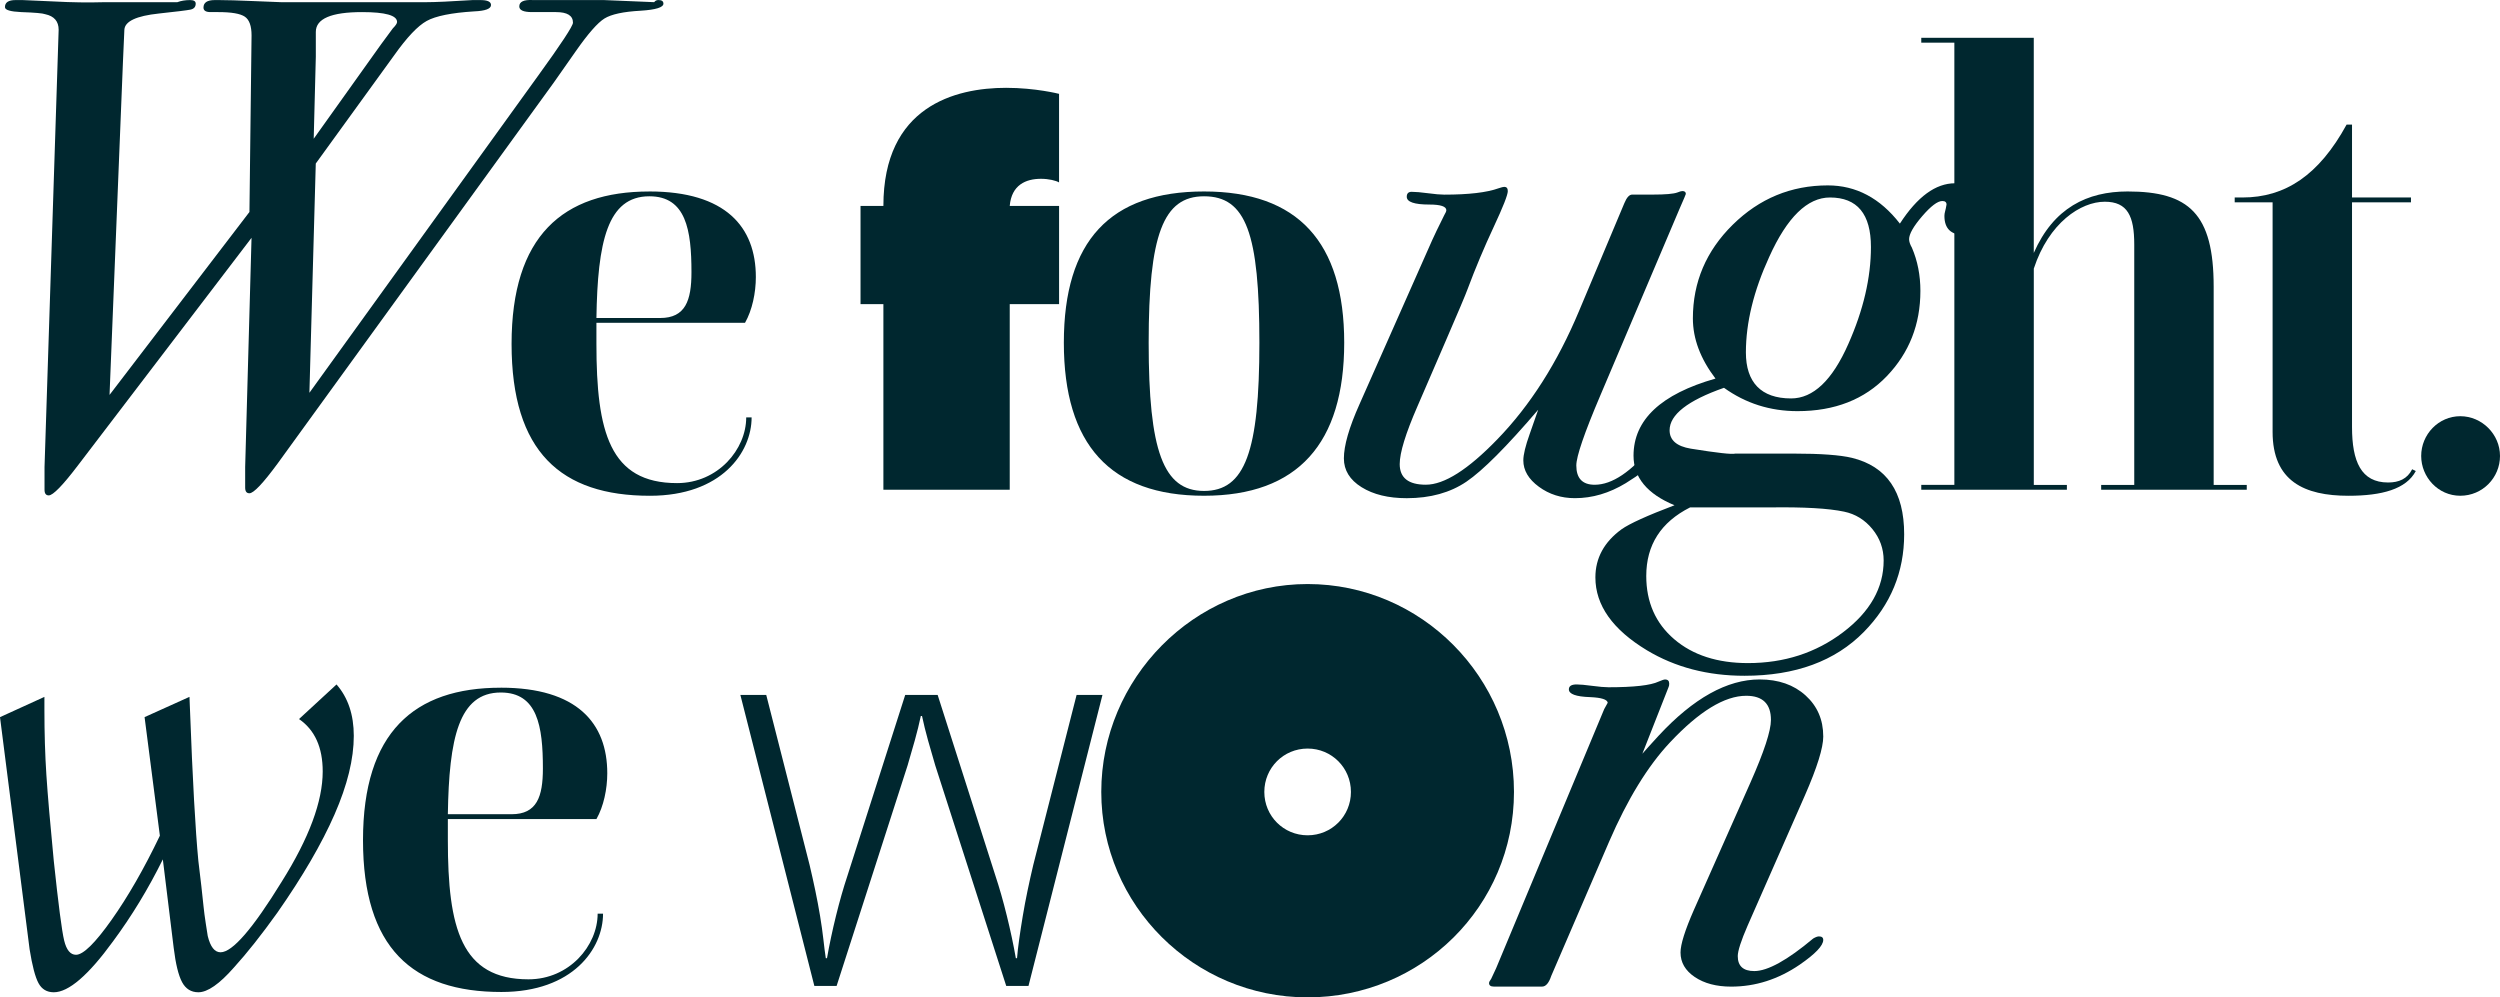
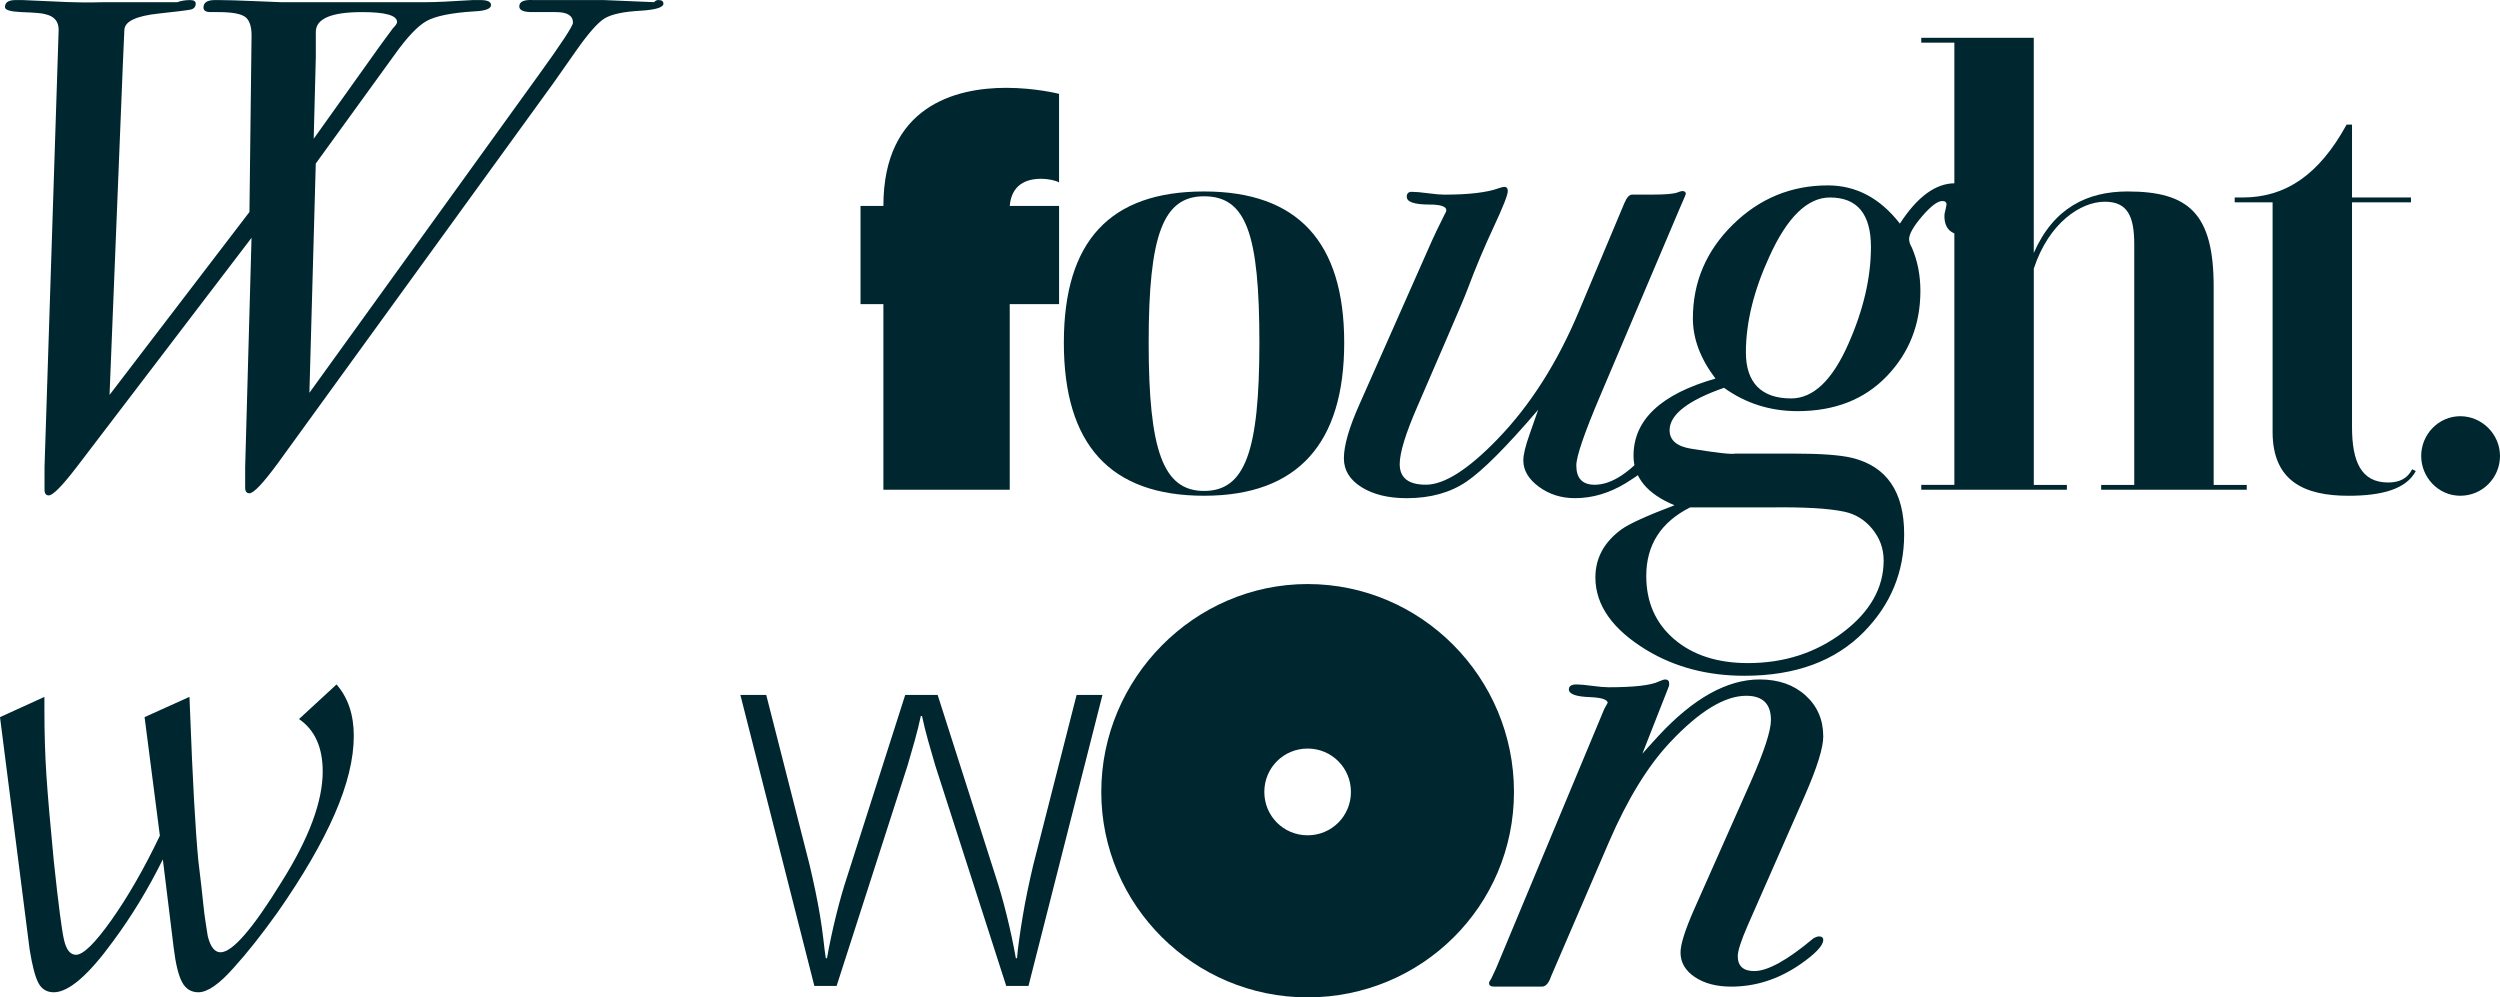
<svg xmlns="http://www.w3.org/2000/svg" width="762" height="304" viewBox="0 0 762 304" fill="none">
  <g clip-path="url(#clip0_53_1532)">
    <path d="M202.215 1.097C202.215 2.252 199.916 2.97 195.325 3.264C190.011 3.551 186.315 4.347 184.231 5.645C182.147 6.943 179.239 10.257 175.508 15.594C174.069 17.617 171.848 20.787 168.833 25.112L84.631 141.262C80.177 147.323 77.312 150.35 76.016 150.35C75.156 150.35 74.726 149.776 74.726 148.622V142.367L76.667 72.489L23.691 141.937C19.093 147.976 16.157 150.996 14.861 150.996C14.001 150.996 13.571 150.422 13.571 149.267V142.367L17.876 9.081C17.876 6.491 16.508 4.913 13.786 4.332C13.07 4.046 10.628 3.83 6.467 3.687C3.165 3.543 1.511 3.041 1.511 2.181C1.504 0.739 2.585 0.022 4.734 0.022H6.889C7.319 0.022 10.549 0.165 16.579 0.452C21.886 0.739 26.985 0.811 31.87 0.667H54.05C55.196 0.237 56.492 0.022 57.925 0.022C59.071 0.022 59.651 0.38 59.651 1.097C59.651 2.109 59.114 2.711 58.039 2.934C56.965 3.149 53.764 3.551 48.457 4.117C41.567 4.842 38.043 6.491 37.907 9.081L37.478 18.786L33.388 120.368L76.03 64.613L76.674 10.788C76.674 7.919 75.994 6.018 74.626 5.086C73.258 4.153 70.565 3.687 66.548 3.687H64.177C62.737 3.687 62.021 3.228 62.021 2.31C62.021 0.782 63.167 0.022 65.466 0.022H66.755C69.047 0.022 72.678 0.129 77.627 0.344C82.576 0.56 85.269 0.667 85.706 0.667H129.851C132.58 0.667 137.314 0.452 144.06 0.022H146.431C148.587 0.022 149.661 0.524 149.661 1.528C149.661 2.683 147.935 3.328 144.49 3.472C137.6 3.902 132.788 4.878 130.059 6.384C127.33 7.89 124.029 11.383 120.154 16.842L96.248 49.844L94.307 119.722L163.877 23.276C171.053 13.377 174.641 7.919 174.641 6.915C174.641 4.763 172.915 3.687 169.471 3.687C169.614 3.687 169.148 3.687 168.074 3.687H162.151C159.566 3.687 158.277 3.113 158.277 1.958C158.277 0.524 159.637 -0.122 162.366 0.014H183.902L199.407 0.66C199.694 0.23 200.123 0.014 200.696 0.014C201.699 0.014 202.207 0.373 202.207 1.097H202.215ZM121.028 6.707C121.028 4.691 117.468 3.687 110.357 3.687C100.96 3.687 96.262 5.702 96.262 9.726V17.272L95.618 42.291L116.079 13.607C116.795 12.603 118.02 10.946 119.739 8.643C120.598 7.783 121.028 7.13 121.028 6.699V6.707Z" fill="#00272F" />
-     <path d="M197.925 58.358C221.215 58.358 230.382 69.197 230.382 84.439C230.382 89.216 229.279 94.538 227.081 98.397H181.789V104.824C181.789 131.636 185.821 147.252 206.362 147.252C218.83 147.252 227.446 136.966 227.446 127.232H229.093C229.093 137.884 219.926 151.111 198.104 151.111C170.968 151.111 155.928 137.705 155.928 104.831C155.928 71.958 171.512 58.366 197.918 58.366L197.925 58.358ZM181.789 96.927H201.226C208.925 96.927 210.759 91.597 210.759 82.969C210.759 70.115 209.112 59.829 197.925 59.829C185.091 59.829 182.154 73.787 181.789 96.927Z" fill="#00272F" />
    <path d="M269.258 92.702H262.289V62.762H269.258C269.258 32.457 291.08 26.769 306.664 26.769C315.652 26.769 322.8 28.605 322.8 28.605V55.604C321.883 55.052 319.684 54.499 317.299 54.499C312.716 54.499 308.311 56.336 307.767 62.762H322.807V92.702H307.767V149.267H269.258V92.702Z" fill="#00272F" />
    <path d="M366.987 151.103C338.383 151.103 324.26 135.495 324.26 104.458C324.26 73.421 338.383 58.358 366.987 58.358C395.592 58.358 409.715 73.787 409.715 104.458C409.715 135.129 395.599 151.103 366.987 151.103ZM366.987 59.829C354.519 59.829 350.114 71.585 350.114 104.458C350.114 137.332 354.519 149.64 366.987 149.64C379.456 149.64 383.861 137.705 383.861 104.458C383.861 71.212 379.829 59.829 366.987 59.829Z" fill="#00272F" />
    <path d="M513.842 59.119L513.412 60.209L511.901 63.695L487.78 120.533C482.895 132.002 480.46 139.117 480.46 141.872C480.46 145.795 482.322 147.754 486.061 147.754C491.368 147.754 497.262 143.787 503.722 135.847C505.298 133.867 506.379 132.87 506.952 132.87C507.811 132.87 508.241 133.307 508.241 134.175C508.241 137.669 504.001 142.03 495.536 147.266C490.508 150.321 485.338 151.842 480.031 151.842C475.862 151.842 472.203 150.68 469.051 148.363C465.893 146.046 464.31 143.364 464.31 140.323C464.31 138.587 464.955 135.904 466.251 132.282L468.837 124.887C459.218 136.141 451.935 143.443 446.979 146.807C442.023 150.171 435.957 151.849 428.78 151.849C423.18 151.849 418.582 150.73 415.001 148.492C411.413 146.254 409.615 143.328 409.615 139.72C409.615 135.818 411.191 130.331 414.356 123.251L436.537 73.185C437.11 71.886 438.327 69.361 440.196 65.603C440.626 64.886 440.841 64.376 440.841 64.082C440.841 62.927 439.115 62.346 435.67 62.346C431.072 62.346 428.78 61.557 428.78 59.972C428.78 58.968 429.282 58.466 430.284 58.466C431.43 58.466 433.085 58.609 435.24 58.896C437.396 59.183 439.043 59.327 440.196 59.327C447.659 59.327 453.188 58.681 456.776 57.383C457.635 57.096 458.208 56.952 458.502 56.952C459.218 56.952 459.576 57.39 459.576 58.251C459.576 59.406 458.137 63.049 455.272 69.189C452.4 75.329 449.743 81.648 447.308 88.154C446.735 89.747 444.508 95.019 440.633 103.97L432.017 123.904C428.429 132.138 426.632 137.991 426.632 141.456C426.632 145.645 429.289 147.739 434.603 147.739C440.204 147.739 447.451 143.141 456.354 133.939C466.402 123.588 474.731 110.505 481.334 94.689L495.113 61.902C495.83 60.173 496.625 59.312 497.484 59.312C497.341 59.312 498.845 59.312 502.003 59.312H503.729C507.604 59.312 510.118 59.097 511.263 58.667C511.98 58.38 512.481 58.236 512.767 58.236C513.484 58.236 513.842 58.523 513.842 59.104V59.119Z" fill="#00272F" />
    <path d="M605.148 64.721C605.148 69.326 602.992 71.621 598.688 71.621C594.663 71.621 592.658 69.677 592.658 65.797C592.658 65.366 592.729 64.9 592.872 64.398C593.016 63.896 593.159 63.215 593.302 62.347C593.302 61.629 592.872 61.271 592.013 61.271C590.574 61.271 588.532 62.82 585.875 65.904C583.218 68.996 581.893 71.334 581.893 72.912C581.893 73.637 582.18 74.497 582.753 75.502C584.479 79.526 585.338 83.915 585.338 88.657C585.338 98.871 581.929 107.528 575.111 114.644C568.293 121.759 559.212 125.317 547.867 125.317C539.538 125.317 532.075 122.943 525.472 118.202C514.414 122.082 508.893 126.4 508.893 131.141C508.893 134.161 511.048 136.033 515.353 136.751C523.388 138.042 527.914 138.551 528.917 138.257H546.793C554.979 138.257 560.859 138.687 564.454 139.548C575.075 142.137 580.389 149.898 580.389 162.838C580.389 174.344 576.3 184.264 568.114 192.606C559.355 201.521 547.223 205.976 531.717 205.976C520.516 205.976 510.611 203.386 501.996 198.215C491.518 191.888 486.275 184.479 486.275 176C486.275 170.104 488.932 165.22 494.239 161.332C496.682 159.603 502.06 157.157 510.389 154.001C502.06 150.551 497.899 145.516 497.899 138.902C497.899 127.978 506.221 120.138 522.88 115.39C518.282 109.35 515.99 103.239 515.99 97.056C515.99 85.988 520.044 76.463 528.158 68.479C536.265 60.503 545.927 56.508 557.121 56.508C565.736 56.508 573.056 60.388 579.086 68.157C584.393 59.958 589.993 55.862 595.88 55.862C601.768 55.862 605.141 58.81 605.141 64.706L605.148 64.721ZM574.137 170.836C574.137 167.242 572.984 164.043 570.692 161.239C568.393 158.434 565.521 156.67 562.076 155.952C557.335 154.948 549.801 154.511 539.467 154.661H515.131C506.228 159.159 501.781 166.123 501.781 175.556C501.781 183.539 504.617 189.959 510.289 194.822C515.961 199.678 523.46 202.11 532.792 202.11C543.842 202.11 553.497 198.982 561.754 192.728C570.012 186.473 574.137 179.171 574.137 170.836ZM570.262 75.294C570.262 65.23 566.094 60.195 557.772 60.195C550.883 60.195 544.709 66.234 539.252 78.313C534.511 88.664 532.147 98.369 532.147 107.428C532.147 116.487 536.738 121.444 545.927 121.444C552.673 121.444 558.488 115.913 563.373 104.839C567.964 94.488 570.262 84.64 570.262 75.294Z" fill="#00272F" />
    <path d="M629.978 149.267H585.604V147.797H595.687V12.997H585.604V11.527H619.894V77.094C625.946 63.322 636.216 58.358 648.499 58.358C667.206 58.358 674.726 65.151 674.726 87.38V147.804H684.81V149.274H640.435V147.804H650.519V74.526C650.519 65.897 648.499 61.486 641.538 61.486C634.204 61.486 624.485 67.913 619.902 81.871V147.804H629.986V149.274L629.978 149.267Z" fill="#00272F" />
    <path d="M681.136 60.195H683.521C696.541 60.195 706.811 53.402 715.248 37.973H716.895V60.195H734.864V61.665H716.895V130.166C716.895 140.631 719.645 147.065 727.895 147.065C731.197 147.065 733.761 145.96 735.229 143.027L736.332 143.579C733.396 149.088 726.062 151.111 715.792 151.111C702.406 151.111 692.688 146.699 692.688 131.643V61.672H681.136V60.202V60.195Z" fill="#00272F" />
    <path d="M737.979 138.981C737.979 132.368 743.294 126.859 749.897 126.859C756.5 126.859 762 132.368 762 138.981C762 145.595 756.679 151.103 749.897 151.103C743.114 151.103 737.979 145.408 737.979 138.981Z" fill="#00272F" />
    <path d="M0 218.586L13.536 212.41V216.326C13.536 223.456 13.736 230.084 14.137 236.202C14.539 242.328 15.291 251.064 16.393 262.405C17.797 275.66 18.85 283.744 19.552 286.649C20.254 289.561 21.457 291.017 23.161 291.017C25.367 291.017 28.977 287.481 33.99 280.401C39.004 273.322 43.916 264.764 48.729 254.722L44.067 218.578L57.753 212.403L57.904 216.168C58.706 237.658 59.558 253.066 60.46 262.405C60.761 264.815 61.062 267.354 61.363 270.008C61.664 272.669 61.886 274.749 62.036 276.255C62.186 277.762 62.416 279.49 62.716 281.449C63.017 283.407 63.218 284.684 63.318 285.286C64.12 288.6 65.424 290.257 67.228 290.257C70.838 290.257 77.054 283.077 85.878 268.717C94.2 255.461 98.361 244.272 98.361 235.133C98.361 227.803 95.955 222.481 91.142 219.167L102.572 208.623C106.081 212.639 107.836 217.861 107.836 224.288C107.836 231.317 105.881 239.301 101.971 248.231C98.06 257.168 92.245 267.16 84.524 278.199C79.712 284.927 75.3 290.501 71.289 294.912C66.877 299.933 63.268 302.444 60.46 302.444C58.255 302.444 56.6 301.411 55.497 299.359C54.394 297.301 53.542 293.815 52.94 288.894L49.632 261.938C45.22 270.876 40.157 279.211 34.441 286.936C26.921 297.279 20.905 302.444 16.393 302.444C14.288 302.444 12.734 301.518 11.731 299.66C10.729 297.803 9.826 294.367 9.024 289.346L0 218.586Z" fill="#00272F" />
-     <path d="M152.641 209.605C175.931 209.605 185.098 220.443 185.098 235.686C185.098 240.463 183.995 245.785 181.797 249.644H136.505V256.071C136.505 282.883 140.537 298.498 161.077 298.498C173.546 298.498 182.162 288.213 182.162 278.479H183.809C183.809 289.131 174.642 302.357 152.82 302.357C125.683 302.357 110.644 288.951 110.644 256.078C110.644 223.205 126.228 209.612 152.634 209.612L152.641 209.605ZM136.505 248.174H155.942C163.641 248.174 165.475 242.844 165.475 234.215C165.475 221.362 163.828 211.076 152.641 211.076C139.807 211.076 136.87 225.034 136.505 248.174Z" fill="#00272F" />
    <path d="M285.794 211.807L303.398 266.902C304.615 270.575 305.783 274.649 306.879 279.117C307.981 283.586 308.898 287.904 309.629 292.064H309.994C310.116 290.472 310.331 288.578 310.639 286.369C310.939 284.167 311.312 281.779 311.741 279.204C312.171 276.636 312.658 274.032 313.21 271.399C313.761 268.767 314.341 266.163 314.95 263.595L328.149 211.807H336.034L313.482 300.514H306.699L285.064 233.297C284.333 230.851 283.595 228.312 282.865 225.672C282.134 223.04 281.518 220.565 281.031 218.234H280.666C280.179 220.558 279.563 223.04 278.833 225.672C278.102 228.305 277.365 230.844 276.634 233.297L254.998 300.514H248.216L225.663 211.807H233.548L246.755 263.595C247.364 266.163 247.944 268.767 248.495 271.399C249.047 274.032 249.534 276.636 249.963 279.204C250.393 281.771 250.722 284.16 250.973 286.369C251.217 288.571 251.46 290.472 251.704 292.064H252.069C252.799 287.904 253.716 283.586 254.819 279.117C255.922 274.649 257.082 270.575 258.307 266.902L275.911 211.807H285.816H285.794Z" fill="#00272F" />
    <path d="M398.564 178.016C433.221 178.016 461.46 206.485 461.46 241.374C461.46 276.262 433.221 304 398.564 304C363.908 304 335.669 275.904 335.669 241.374C335.669 206.844 363.908 178.016 398.564 178.016ZM398.564 254.6C405.898 254.6 411.764 248.726 411.764 241.381C411.764 234.036 405.898 228.161 398.564 228.161C391.231 228.161 385.365 234.036 385.365 241.381C385.365 248.726 391.231 254.6 398.564 254.6Z" fill="#00272F" />
    <path d="M555.732 224.46C555.732 227.925 553.862 233.921 550.131 242.45L532.685 282.108C530.672 286.735 529.67 289.841 529.67 291.426C529.67 294.46 531.345 295.981 534.704 295.981C538.787 295.981 544.774 292.674 552.659 286.061C553.382 285.63 553.97 285.415 554.414 285.415C555.288 285.415 555.724 285.774 555.724 286.491C555.724 288.22 553.332 290.737 548.548 294.037C542.017 298.498 535.062 300.722 527.664 300.722C523.167 300.722 519.471 299.747 516.571 297.795C513.67 295.844 512.223 293.355 512.223 290.314C512.223 287.861 513.584 283.521 516.313 277.31L533.537 238.512C537.698 229.123 539.782 222.76 539.782 219.439C539.782 214.526 537.268 212.073 532.248 212.073C525.645 212.073 517.888 216.821 508.993 226.304C502.247 233.498 496.073 243.562 490.473 256.501L472.812 297.48C472.095 299.639 471.157 300.715 470.011 300.715H455.365C454.363 300.715 453.861 300.356 453.861 299.639C453.861 299.352 454.076 298.922 454.506 298.355L456.01 295.134L488.962 216.133C489.391 215.415 489.749 214.77 490.036 214.196C489.893 213.192 488.095 212.625 484.65 212.482C480.346 212.338 478.19 211.549 478.19 210.122C478.19 209.117 478.978 208.615 480.561 208.615C481.563 208.615 483.146 208.759 485.302 209.046C487.458 209.333 489.105 209.476 490.258 209.476C498.014 209.476 503.106 208.902 505.548 207.747C506.551 207.317 507.196 207.102 507.489 207.102C508.349 207.102 508.778 207.532 508.778 208.393C508.778 208.823 508.707 209.182 508.564 209.469L500.592 229.739C501.738 228.42 503.393 226.591 505.548 224.245C516.17 212.811 526.44 207.095 536.344 207.095C542.088 207.095 546.751 208.723 550.339 211.972C553.927 215.222 555.724 219.382 555.724 224.439L555.732 224.46Z" fill="#00272F" />
  </g>
  <defs>
    <clipPath id="clip0_53_1532">
      <rect width="762" height="304" fill="white" />
    </clipPath>
  </defs>
</svg>